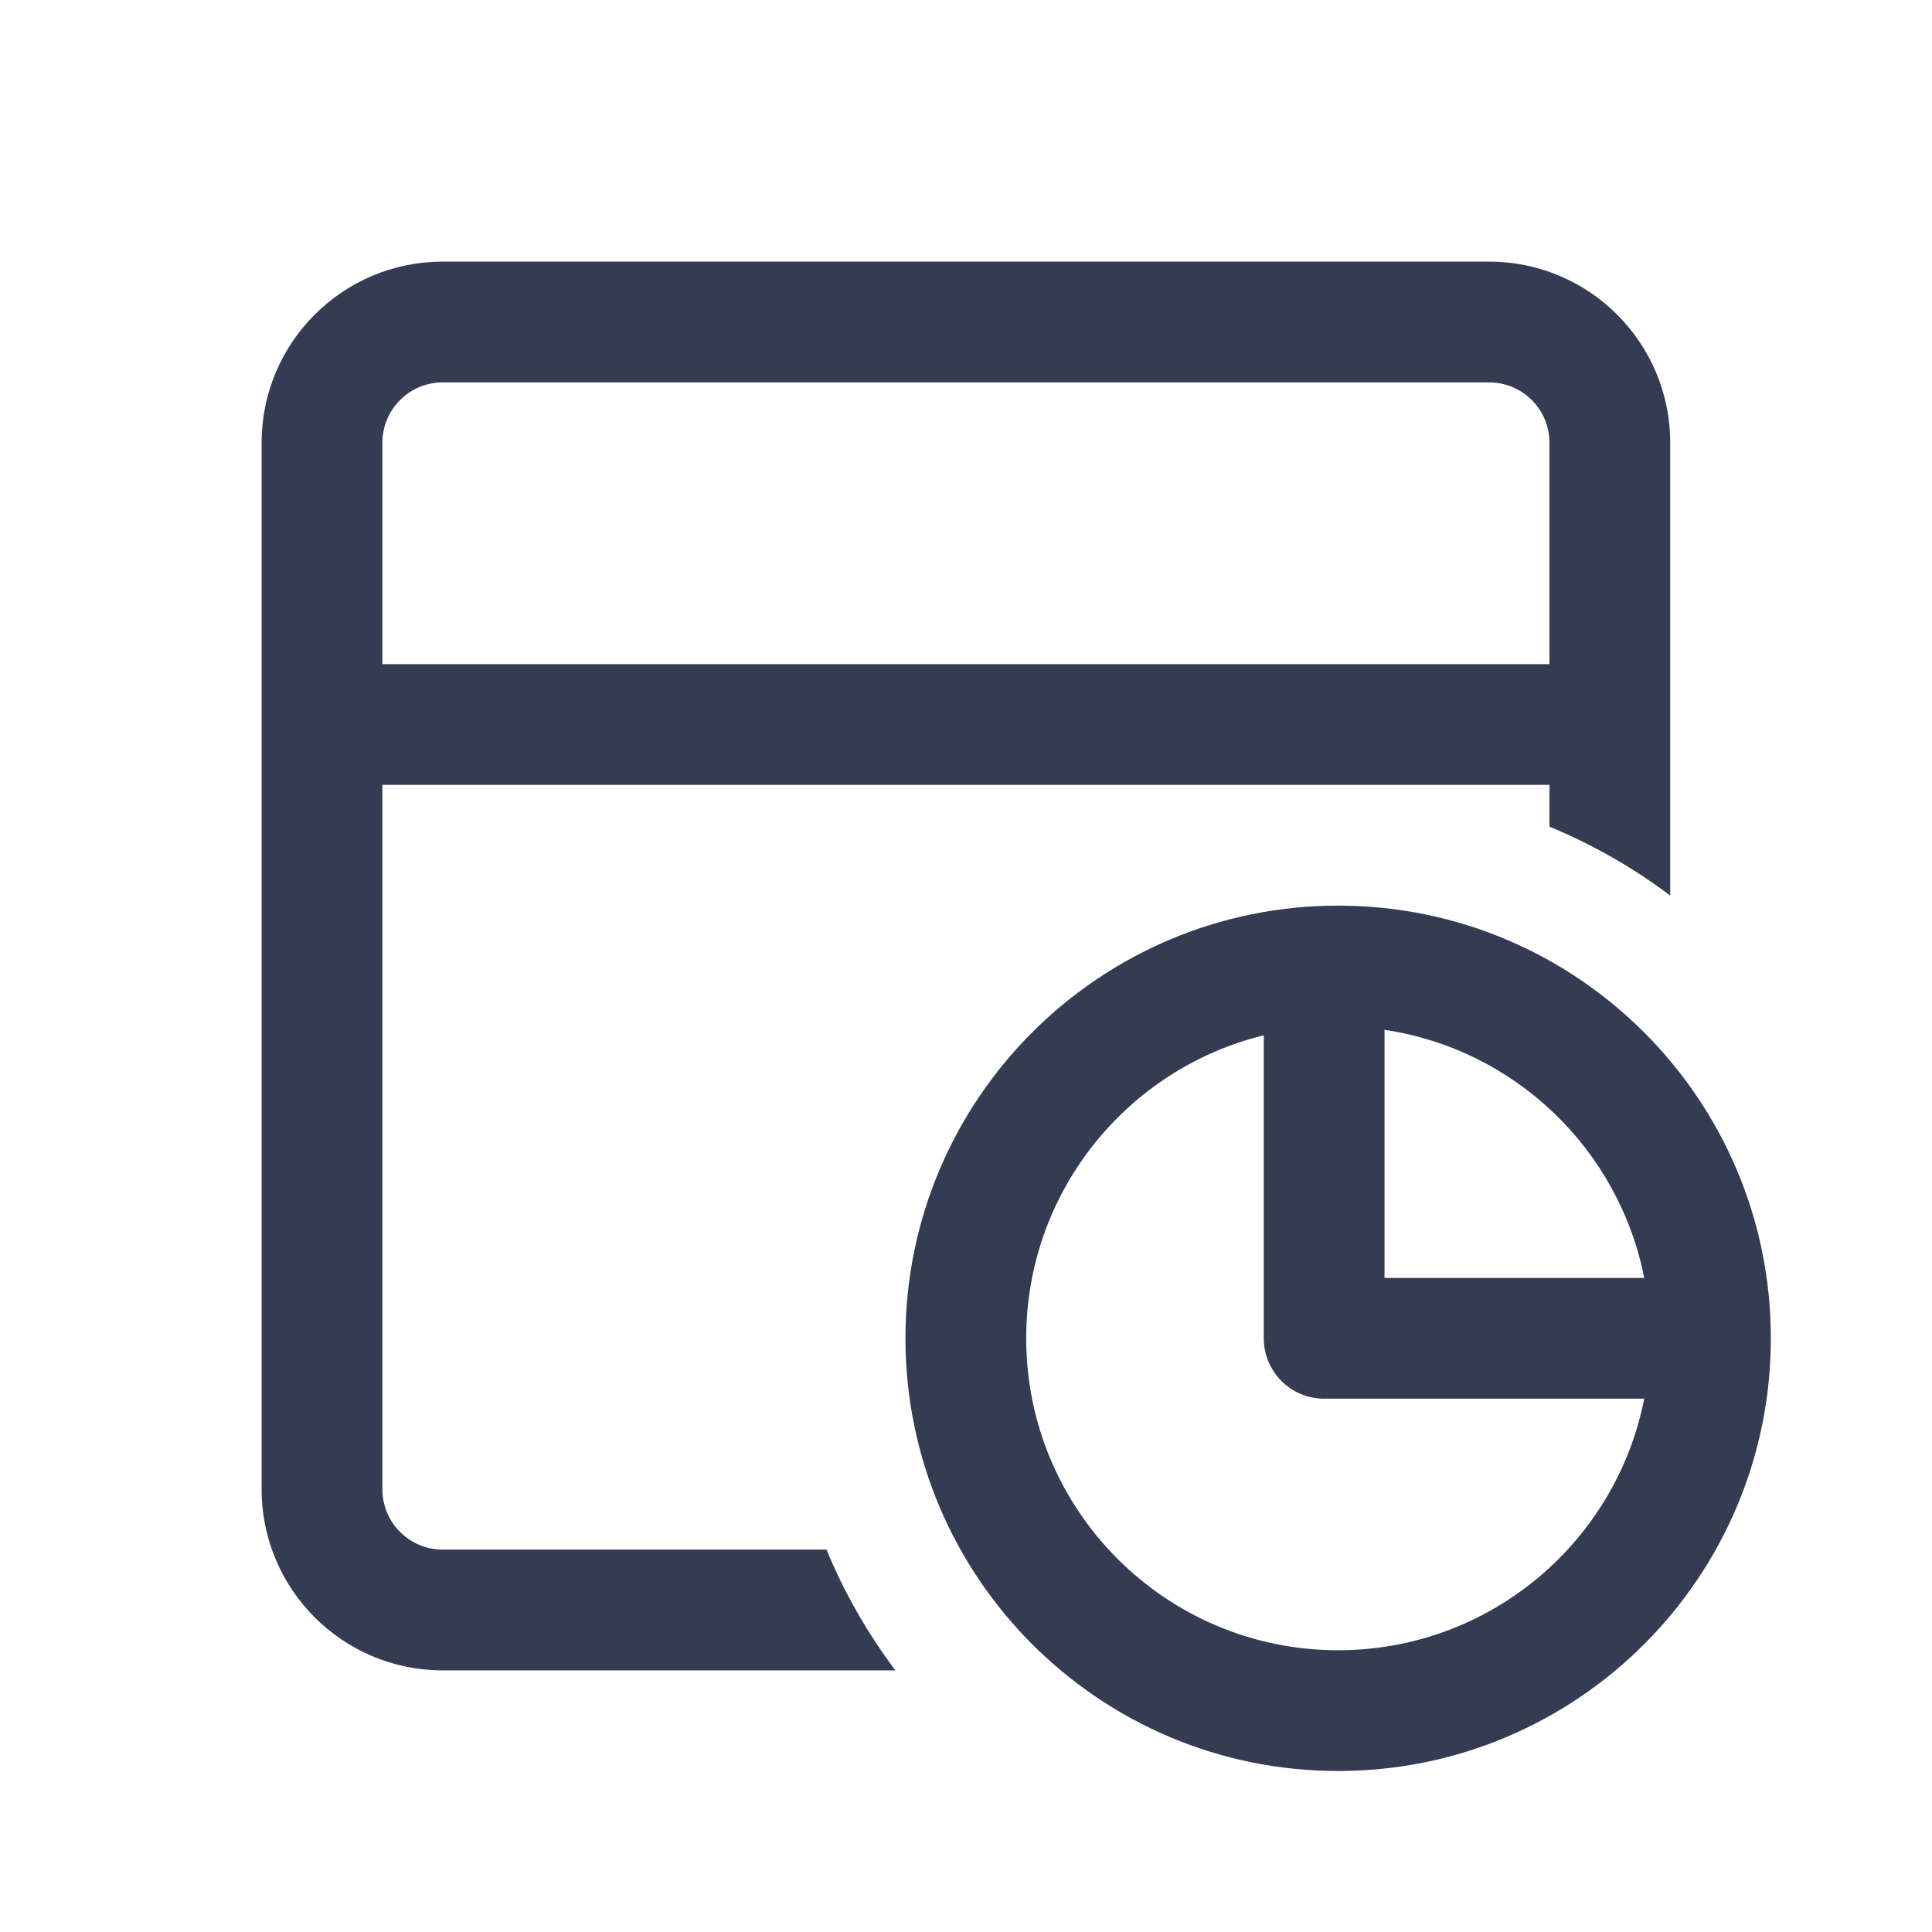
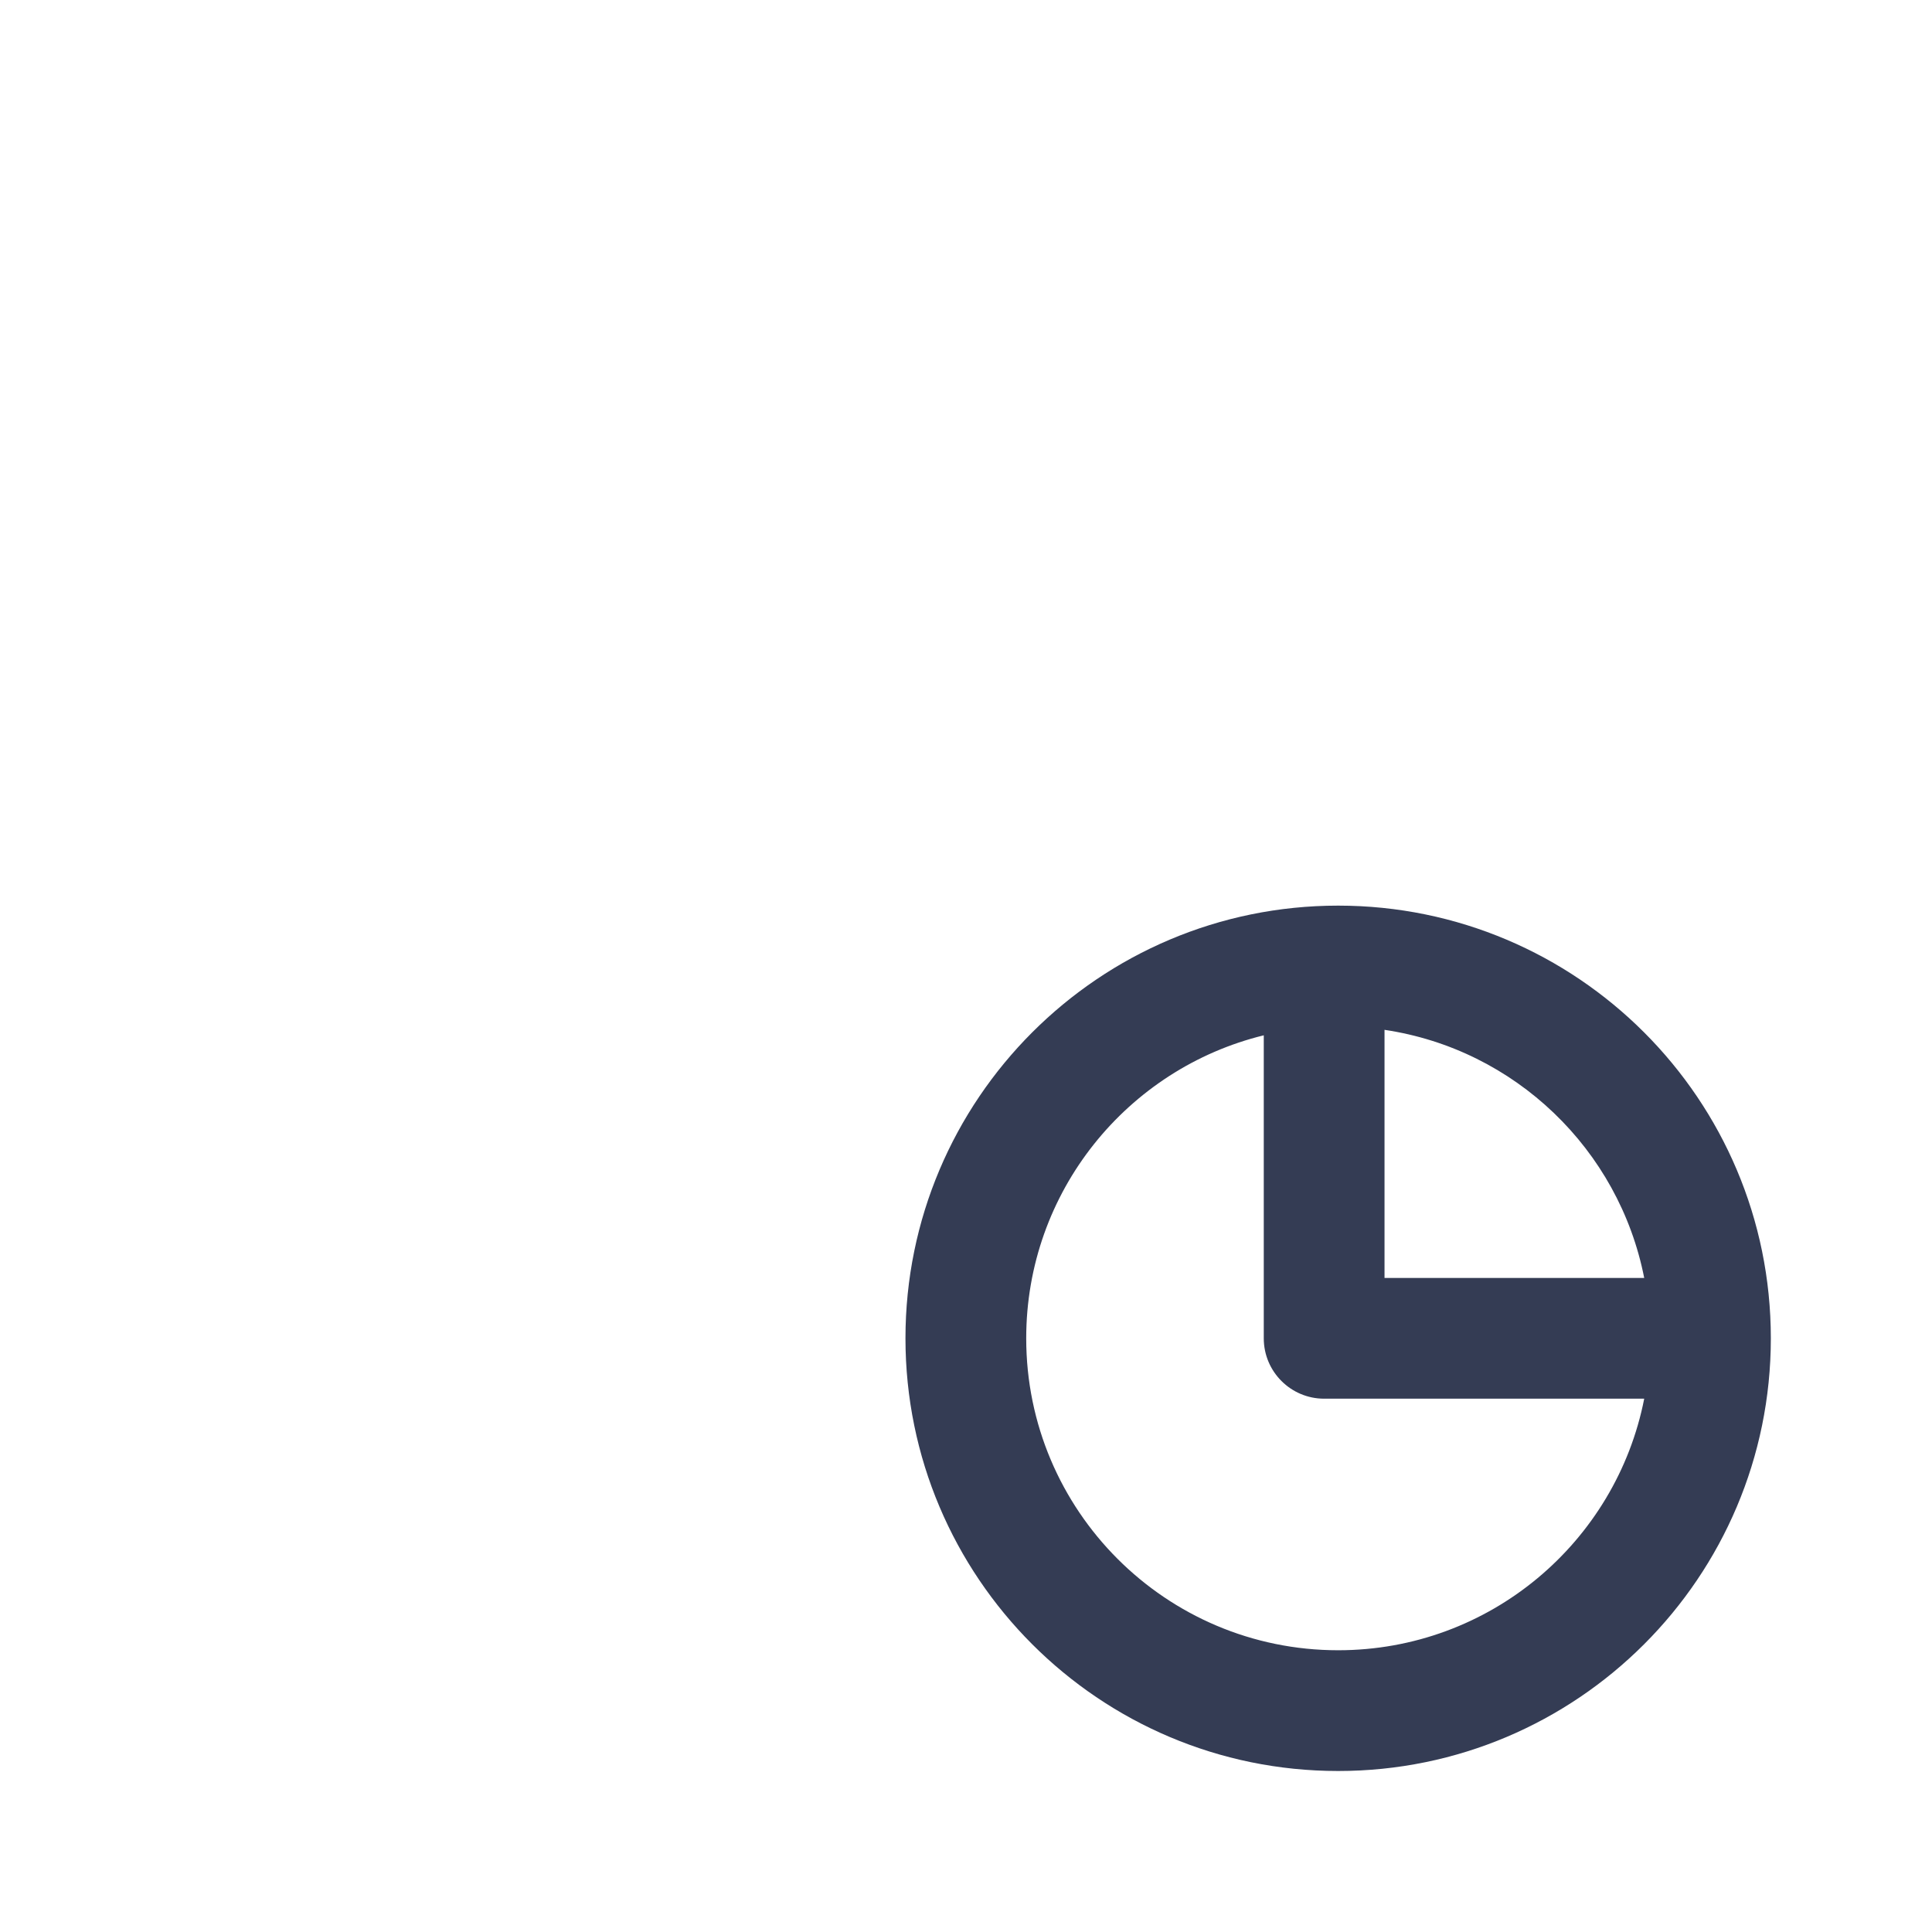
<svg xmlns="http://www.w3.org/2000/svg" width="32" height="32" viewBox="0 0 24 24" fill="none" transform="rotate(0 0 0)">
-   <path fill-rule="evenodd" clip-rule="evenodd" d="M4.75 9.75V18.5C4.75 18.914 5.086 19.25 5.5 19.25H10.267C10.489 19.788 10.778 20.291 11.123 20.75H5.5C4.257 20.75 3.25 19.743 3.25 18.5V5.5C3.25 4.257 4.257 3.25 5.5 3.25H18.498C19.741 3.25 20.748 4.257 20.748 5.5L20.748 11.125C20.29 10.78 19.786 10.492 19.248 10.269V9.75H4.75ZM4.75 5.5C4.75 5.086 5.086 4.75 5.5 4.75H18.498C18.913 4.75 19.248 5.086 19.248 5.5L19.248 8.25H4.75V5.5Z" fill="#343C54" />
  <path fill-rule="evenodd" clip-rule="evenodd" d="M11.248 16.625C11.248 13.657 13.655 11.25 16.623 11.25C19.591 11.25 21.998 13.657 21.998 16.625C21.998 19.593 19.591 22 16.623 22C13.655 22 11.248 19.593 11.248 16.625ZM12.748 16.625C12.748 14.803 14.005 13.275 15.699 12.861V16.625C15.699 17.039 16.035 17.375 16.449 17.375H20.425C20.076 19.156 18.506 20.5 16.623 20.5C14.483 20.5 12.748 18.765 12.748 16.625ZM17.199 12.793C18.82 13.034 20.112 14.279 20.425 15.875H17.199V12.793Z" fill="#343C54" />
</svg>